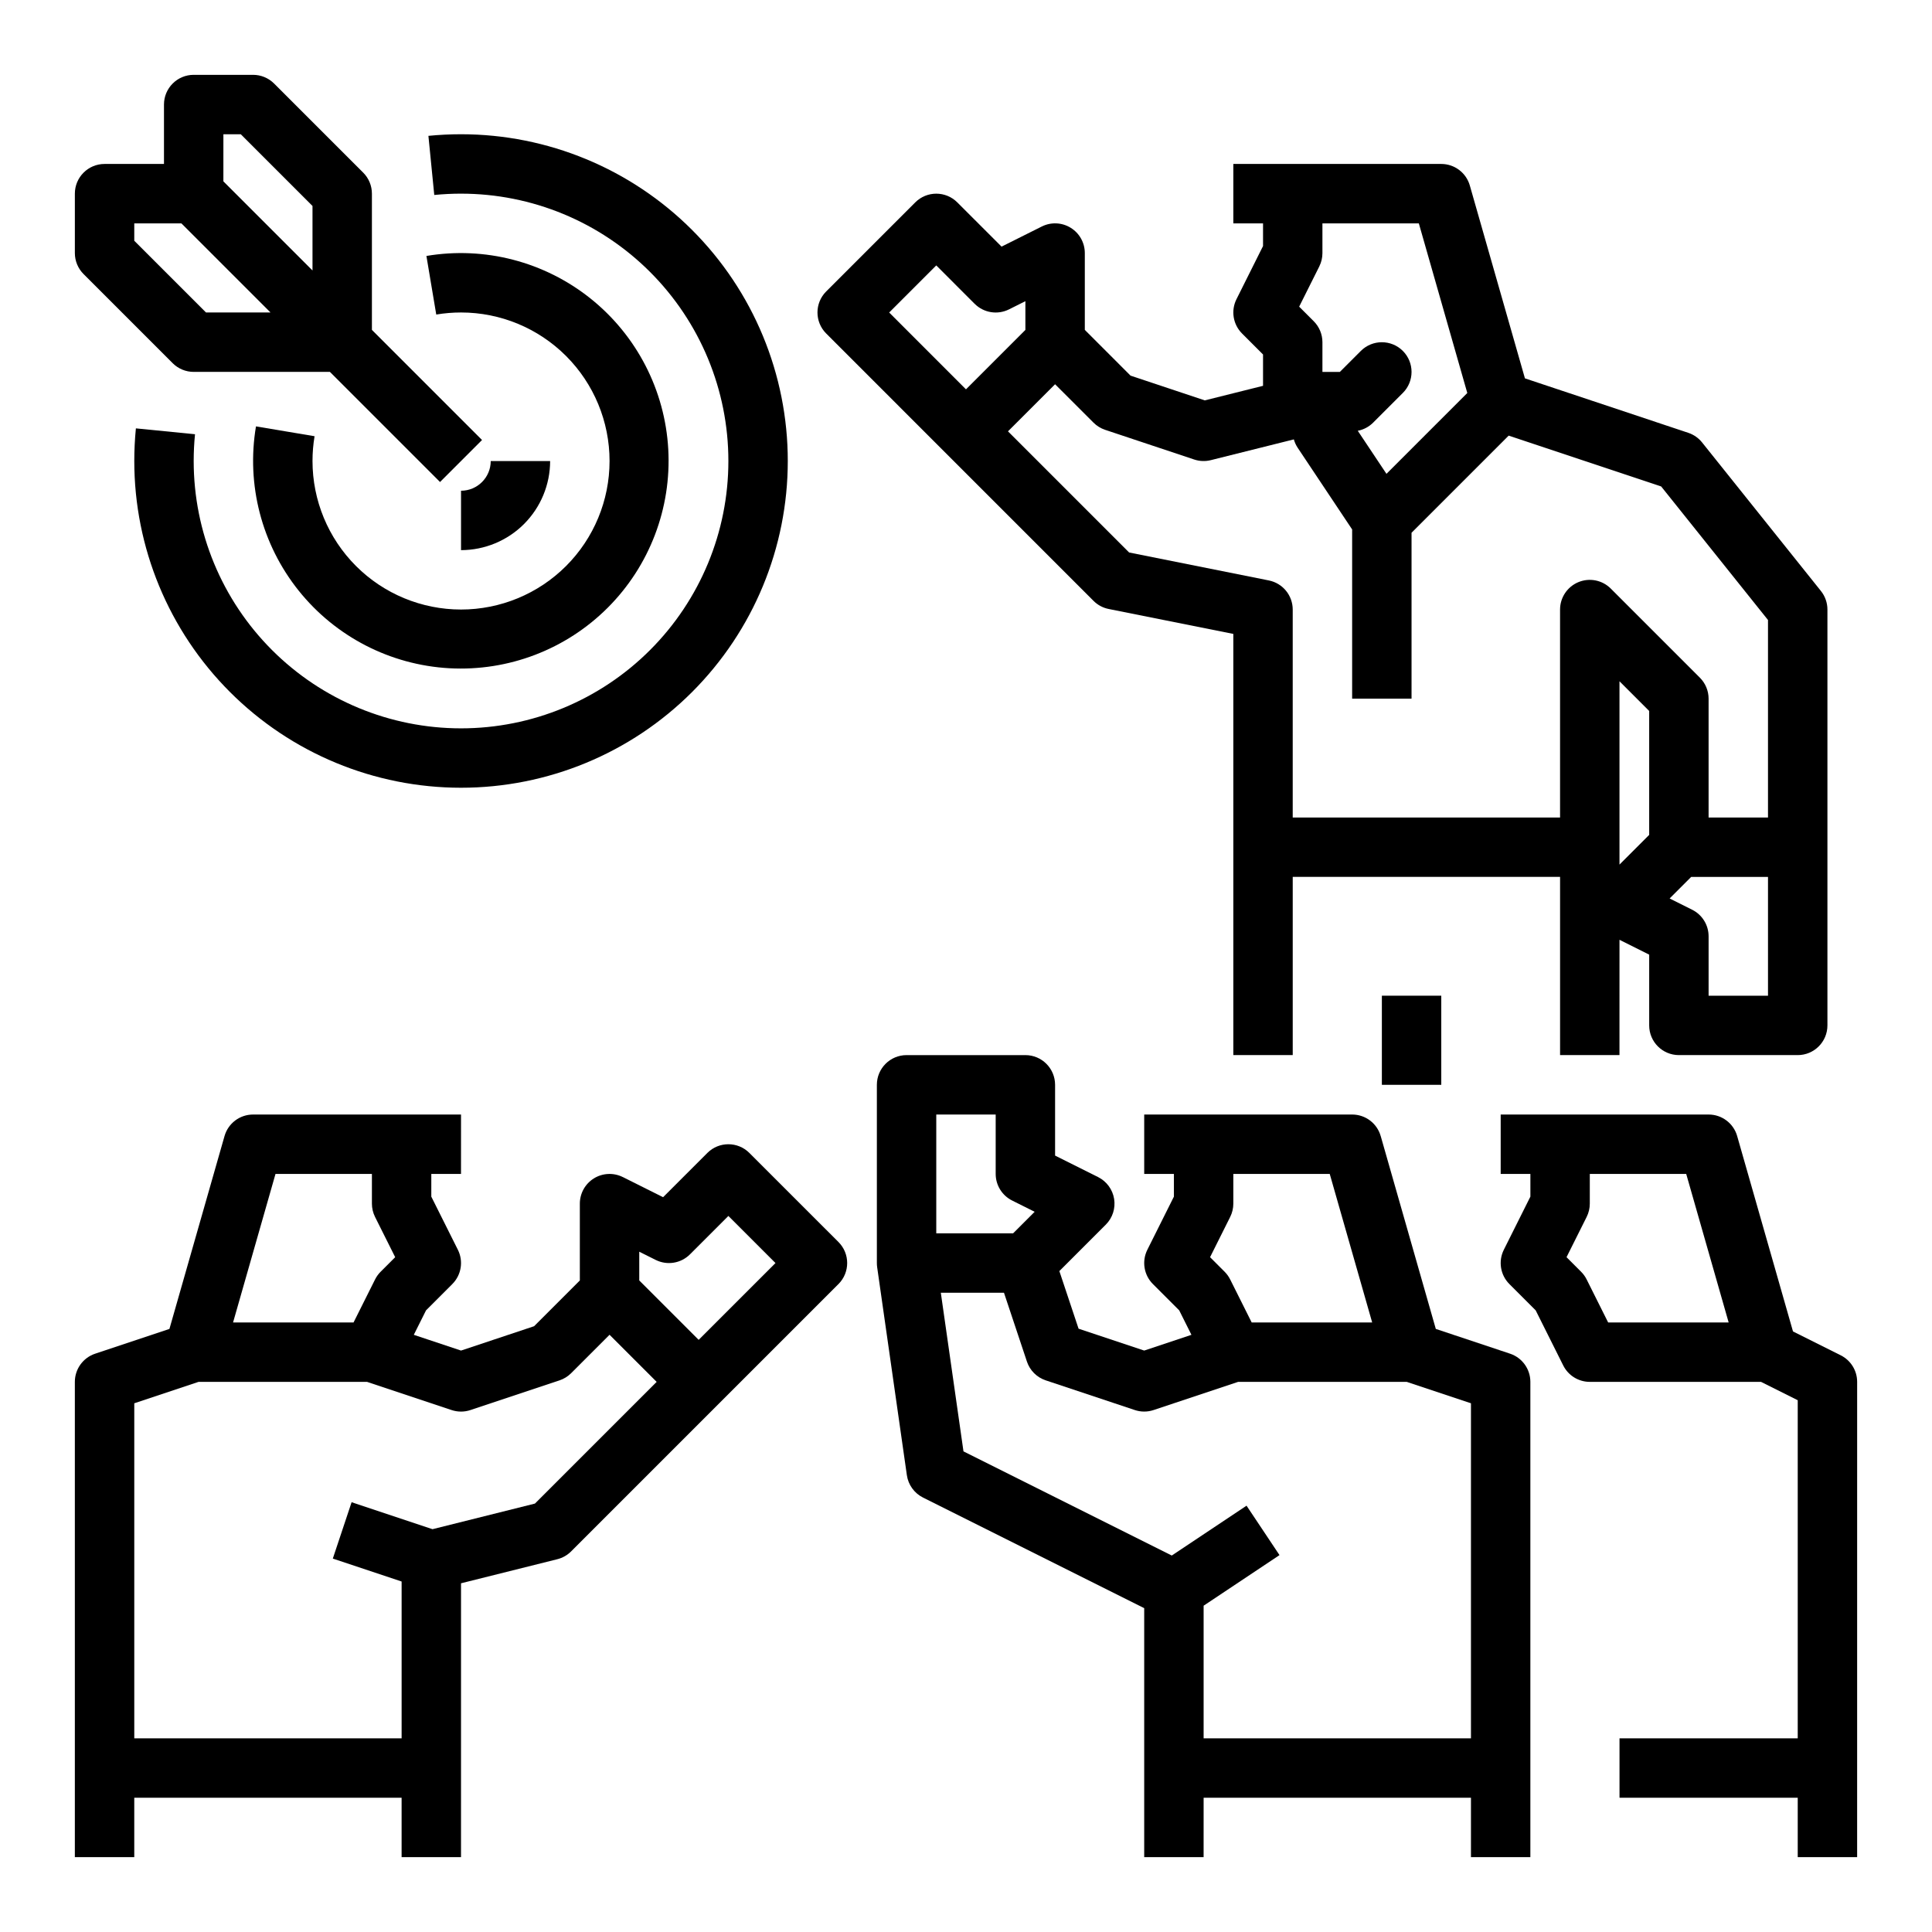
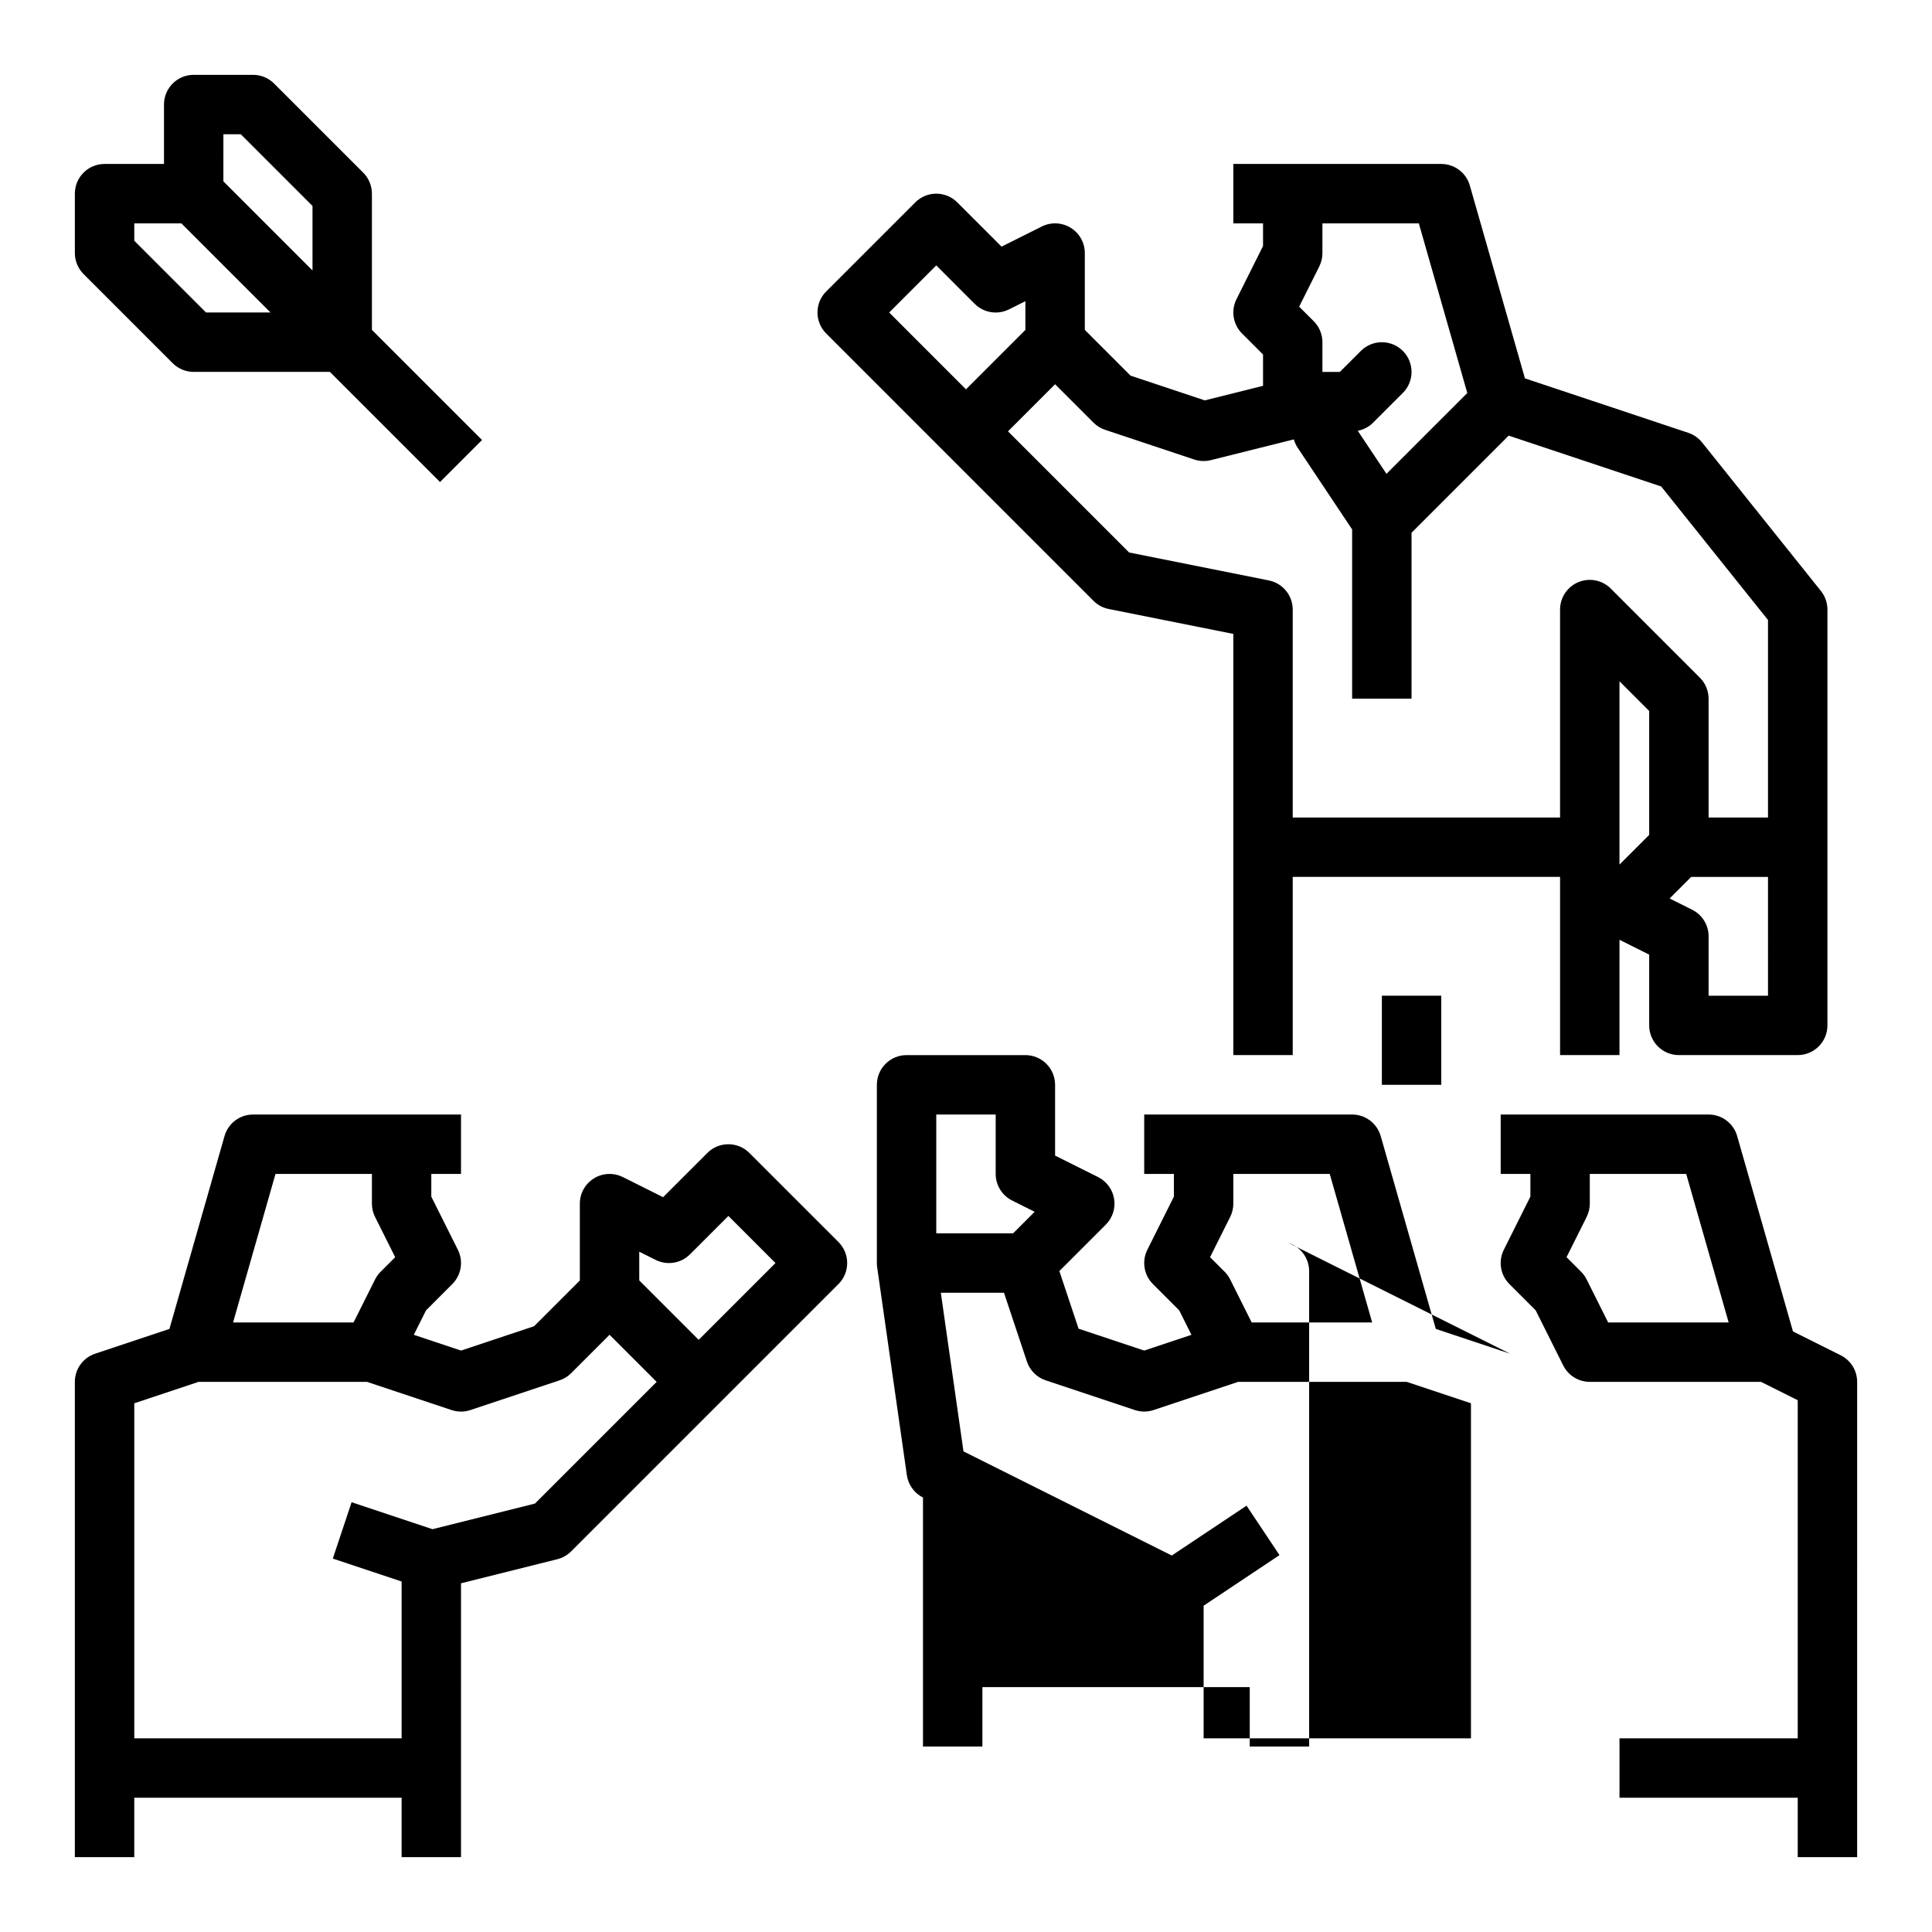
<svg xmlns="http://www.w3.org/2000/svg" fill="#000000" width="800px" height="800px" version="1.1" viewBox="144 144 512 512">
  <g>
    <path d="m433.79 303.23c1.098 1.102 2.496 1.852 4.019 2.156l33.035 6.606v111.62h15.742v-47.23h70.848v47.23h15.742l0.004-30.559 7.871 3.938v18.75c0 4.348 3.523 7.871 7.871 7.871h31.488c4.348 0 7.875-3.523 7.875-7.871v-110.21c0-1.789-0.609-3.523-1.727-4.918l-31.488-39.359c-0.949-1.188-2.219-2.07-3.656-2.551l-43.293-14.434-14.605-51.109c-0.965-3.379-4.055-5.711-7.57-5.711h-55.102v15.746h7.871v6.012l-7.039 14.082c-1.516 3.031-0.922 6.691 1.473 9.086l5.566 5.566v8.305l-15.43 3.859-19.68-6.559-12.121-12.125v-20.355c0-2.731-1.414-5.262-3.734-6.695-2.32-1.438-5.219-1.566-7.66-0.348l-10.668 5.336-11.734-11.73c-3.074-3.074-8.059-3.074-11.133 0l-23.617 23.617 0.004-0.004c-3.074 3.074-3.074 8.059 0 11.133zm139.39 69.895v-48.582l7.871 7.871v32.84zm39.359 34.75h-15.742v-15.746c0-2.981-1.688-5.707-4.352-7.039l-5.977-2.988 5.715-5.715h20.355zm-92.531-204.67 12.84 44.941-21.422 21.422-7.602-11.406c1.543-0.297 2.961-1.051 4.074-2.16l7.871-7.871c3.074-3.074 3.074-8.059 0-11.133-3.074-3.074-8.059-3.074-11.133 0l-5.566 5.566h-4.613v-7.871c0-2.09-0.828-4.09-2.305-5.566l-3.859-3.859 5.336-10.668v-0.004c0.547-1.094 0.832-2.297 0.828-3.519v-7.871zm-86.223 52.797h0.004c0.863 0.863 1.918 1.516 3.074 1.902l23.617 7.871c1.422 0.473 2.945 0.531 4.398 0.168l22-5.5h0.004c0.223 0.793 0.57 1.547 1.027 2.231l14.422 21.633v44.848h15.742v-43.969l25.742-25.742 40.41 13.469 28.312 35.391v52.34h-15.742v-31.488c0-2.086-0.832-4.09-2.309-5.562l-23.617-23.617h0.004c-2.254-2.254-5.637-2.926-8.582-1.707-2.941 1.219-4.859 4.09-4.859 7.273v55.105l-70.848-0.004v-55.102c0-3.754-2.648-6.984-6.328-7.719l-37.023-7.406-32.105-32.109 12.48-12.48zm-41.664-41.664 10.176 10.18 0.004-0.004c2.394 2.394 6.055 2.988 9.086 1.477l4.352-2.176v7.617l-15.746 15.746-20.352-20.359z" />
    <path d="m510.21 407.87h15.742v23.617h-15.742z" />
    <path d="m342.59 449.54c-3.074-3.074-8.059-3.074-11.133 0l-11.73 11.73-10.668-5.336-0.004 0.004c-2.441-1.219-5.34-1.09-7.66 0.344-2.32 1.434-3.731 3.969-3.731 6.699v20.355l-12.125 12.125-19.363 6.453-12.516-4.172 3.242-6.484 6.969-6.969h-0.004c2.398-2.394 2.992-6.055 1.477-9.086l-7.043-14.082v-6.016h7.871l0.004-15.742h-55.105c-3.516 0-6.606 2.328-7.57 5.707l-14.602 51.113-19.676 6.559h-0.004c-3.215 1.07-5.383 4.082-5.383 7.469v125.95h15.746v-15.746h70.848v15.742h15.742l0.004-72.57 25.527-6.383h-0.004c1.383-0.344 2.648-1.062 3.656-2.07l70.848-70.848h0.004c3.07-3.074 3.07-8.059 0-11.133zm-125.58 5.566h25.551v7.875c0 1.219 0.285 2.426 0.832 3.519l5.336 10.668-3.859 3.859h-0.004c-0.598 0.598-1.094 1.289-1.473 2.047l-5.699 11.391h-31.93zm68.758 87.355-27.148 6.789-21.441-7.148-4.981 14.938 18.234 6.078v41.559h-70.848v-88.793l17.02-5.672h44.68l22.402 7.469c1.617 0.539 3.363 0.539 4.981 0l23.617-7.871c1.156-0.387 2.211-1.039 3.074-1.902l10.18-10.18 12.484 12.484zm43.387-43.387-15.746-15.742v-7.617l4.352 2.176c3.031 1.516 6.691 0.922 9.086-1.473l10.18-10.18 12.484 12.484z" />
    <path d="m631.81 503.17-12.648-6.324-14.793-51.773v-0.004c-0.965-3.379-4.055-5.707-7.566-5.707h-55.105v15.742h7.871v6.012l-7.039 14.082v0.004c-1.516 3.031-0.922 6.691 1.473 9.086l6.969 6.969 7.301 14.602c1.332 2.668 4.059 4.352 7.043 4.352h45.375l9.727 4.863v89.602h-47.23v15.742h47.23v15.742h15.742l0.004-125.95c0-2.981-1.684-5.707-4.352-7.039zm-61.633-8.707-5.695-11.391c-0.379-0.758-0.875-1.449-1.477-2.047l-3.859-3.859 5.336-10.668c0.547-1.094 0.832-2.301 0.832-3.519v-7.871h25.551l11.246 39.359z" />
-     <path d="m544.18 502.74-19.676-6.559-14.602-51.113h-0.004c-0.965-3.379-4.051-5.707-7.566-5.707h-55.105v15.742h7.871v6.012l-7.039 14.082v0.004c-1.516 3.031-0.922 6.691 1.473 9.086l6.969 6.969 3.242 6.484-12.516 4.172-17.395-5.797-5.09-15.266 12.309-12.309c1.789-1.789 2.606-4.328 2.203-6.824-0.406-2.5-1.988-4.648-4.25-5.781l-11.395-5.695v-18.75c0-4.348-3.523-7.875-7.871-7.875h-31.488c-4.348 0-7.871 3.527-7.871 7.875v47.23c0 0.371 0.027 0.746 0.078 1.113l7.871 55.105c0.367 2.555 1.965 4.769 4.273 5.926l58.625 29.312v65.984h15.742l0.004-15.746h70.848v15.742h15.742v-125.95c0-3.387-2.168-6.398-5.383-7.469zm-74.168-36.242c0.547-1.094 0.832-2.301 0.832-3.519v-7.871h25.551l11.246 39.359-31.934-0.004-5.695-11.391c-0.379-0.758-0.875-1.449-1.473-2.047l-3.859-3.859zm-62.145-27.137v15.742c0 2.984 1.684 5.707 4.352 7.043l5.977 2.988-5.719 5.715h-20.355v-31.488zm55.105 165.31v-35.148l20.109-13.406-8.734-13.098-19.816 13.211-55.199-27.602-6.004-42.039h16.738l6.078 18.234h-0.004c0.785 2.352 2.629 4.195 4.981 4.981l23.617 7.871c1.613 0.539 3.363 0.539 4.977 0l22.406-7.469h44.676l17.023 5.672v88.793z" />
-     <path d="m266.18 195.32c18.789 0 36.809 7.465 50.094 20.754 13.289 13.285 20.754 31.305 20.754 50.098 0 18.789-7.465 36.809-20.754 50.094-13.285 13.289-31.305 20.754-50.094 20.754-18.793 0-36.812-7.465-50.098-20.754-13.289-13.285-20.754-31.305-20.754-50.094 0-2.367 0.117-4.754 0.352-7.094l-15.668-1.555c-0.281 2.856-0.426 5.766-0.426 8.648 0 22.965 9.121 44.988 25.363 61.227 16.238 16.242 38.262 25.363 61.23 25.363 22.965 0 44.988-9.121 61.227-25.363 16.242-16.238 25.363-38.262 25.363-61.227 0-22.969-9.121-44.992-25.363-61.23-16.238-16.242-38.262-25.363-61.227-25.363-2.883 0-5.793 0.145-8.648 0.426l1.551 15.668c2.344-0.23 4.731-0.352 7.098-0.352z" />
-     <path d="m266.18 226.81c10.438 0 20.449 4.148 27.832 11.531 7.379 7.379 11.527 17.391 11.527 27.832 0 10.438-4.148 20.449-11.527 27.832-7.383 7.379-17.395 11.527-27.832 11.527-10.441 0-20.453-4.148-27.832-11.527-7.383-7.383-11.531-17.395-11.531-27.832 0-2.203 0.184-4.398 0.547-6.57l-15.527-2.606c-2.598 15.445 1.512 31.266 11.289 43.5 9.781 12.234 24.312 19.723 39.949 20.594 15.641 0.867 30.91-4.965 41.984-16.043 11.074-11.074 16.906-26.344 16.039-41.98-0.867-15.641-8.359-30.168-20.594-39.949s-28.055-13.887-43.5-11.289l2.606 15.527c2.172-0.363 4.367-0.547 6.57-0.547z" />
-     <path d="m274.05 266.18c-0.004 4.344-3.527 7.867-7.871 7.871v15.742c6.258-0.008 12.262-2.496 16.691-6.922 4.426-4.43 6.914-10.434 6.922-16.691z" />
+     <path d="m544.18 502.74-19.676-6.559-14.602-51.113h-0.004c-0.965-3.379-4.051-5.707-7.566-5.707h-55.105v15.742h7.871v6.012l-7.039 14.082v0.004c-1.516 3.031-0.922 6.691 1.473 9.086l6.969 6.969 3.242 6.484-12.516 4.172-17.395-5.797-5.09-15.266 12.309-12.309c1.789-1.789 2.606-4.328 2.203-6.824-0.406-2.5-1.988-4.648-4.25-5.781l-11.395-5.695v-18.75c0-4.348-3.523-7.875-7.871-7.875h-31.488c-4.348 0-7.871 3.527-7.871 7.875v47.23c0 0.371 0.027 0.746 0.078 1.113l7.871 55.105c0.367 2.555 1.965 4.769 4.273 5.926v65.984h15.742l0.004-15.746h70.848v15.742h15.742v-125.95c0-3.387-2.168-6.398-5.383-7.469zm-74.168-36.242c0.547-1.094 0.832-2.301 0.832-3.519v-7.871h25.551l11.246 39.359-31.934-0.004-5.695-11.391c-0.379-0.758-0.875-1.449-1.473-2.047l-3.859-3.859zm-62.145-27.137v15.742c0 2.984 1.684 5.707 4.352 7.043l5.977 2.988-5.719 5.715h-20.355v-31.488zm55.105 165.31v-35.148l20.109-13.406-8.734-13.098-19.816 13.211-55.199-27.602-6.004-42.039h16.738l6.078 18.234h-0.004c0.785 2.352 2.629 4.195 4.981 4.981l23.617 7.871c1.613 0.539 3.363 0.539 4.977 0l22.406-7.469h44.676l17.023 5.672v88.793z" />
    <path d="m189.76 240.25c1.477 1.477 3.481 2.305 5.566 2.305h36.102l29.184 29.184 11.133-11.133-29.184-29.184v-36.102c0-2.086-0.828-4.09-2.305-5.566l-23.617-23.617v0.004c-1.477-1.477-3.481-2.309-5.566-2.309h-15.746c-4.348 0-7.871 3.527-7.871 7.875v15.742h-15.742c-4.348 0-7.875 3.523-7.875 7.871v15.746c0 2.086 0.832 4.09 2.309 5.566zm18.051-60.672 19.004 19.004v17.094l-23.617-23.617 0.004-12.48zm-28.227 23.617h12.484l23.617 23.617-17.098-0.004-19.004-19.004z" />
  </g>
</svg>